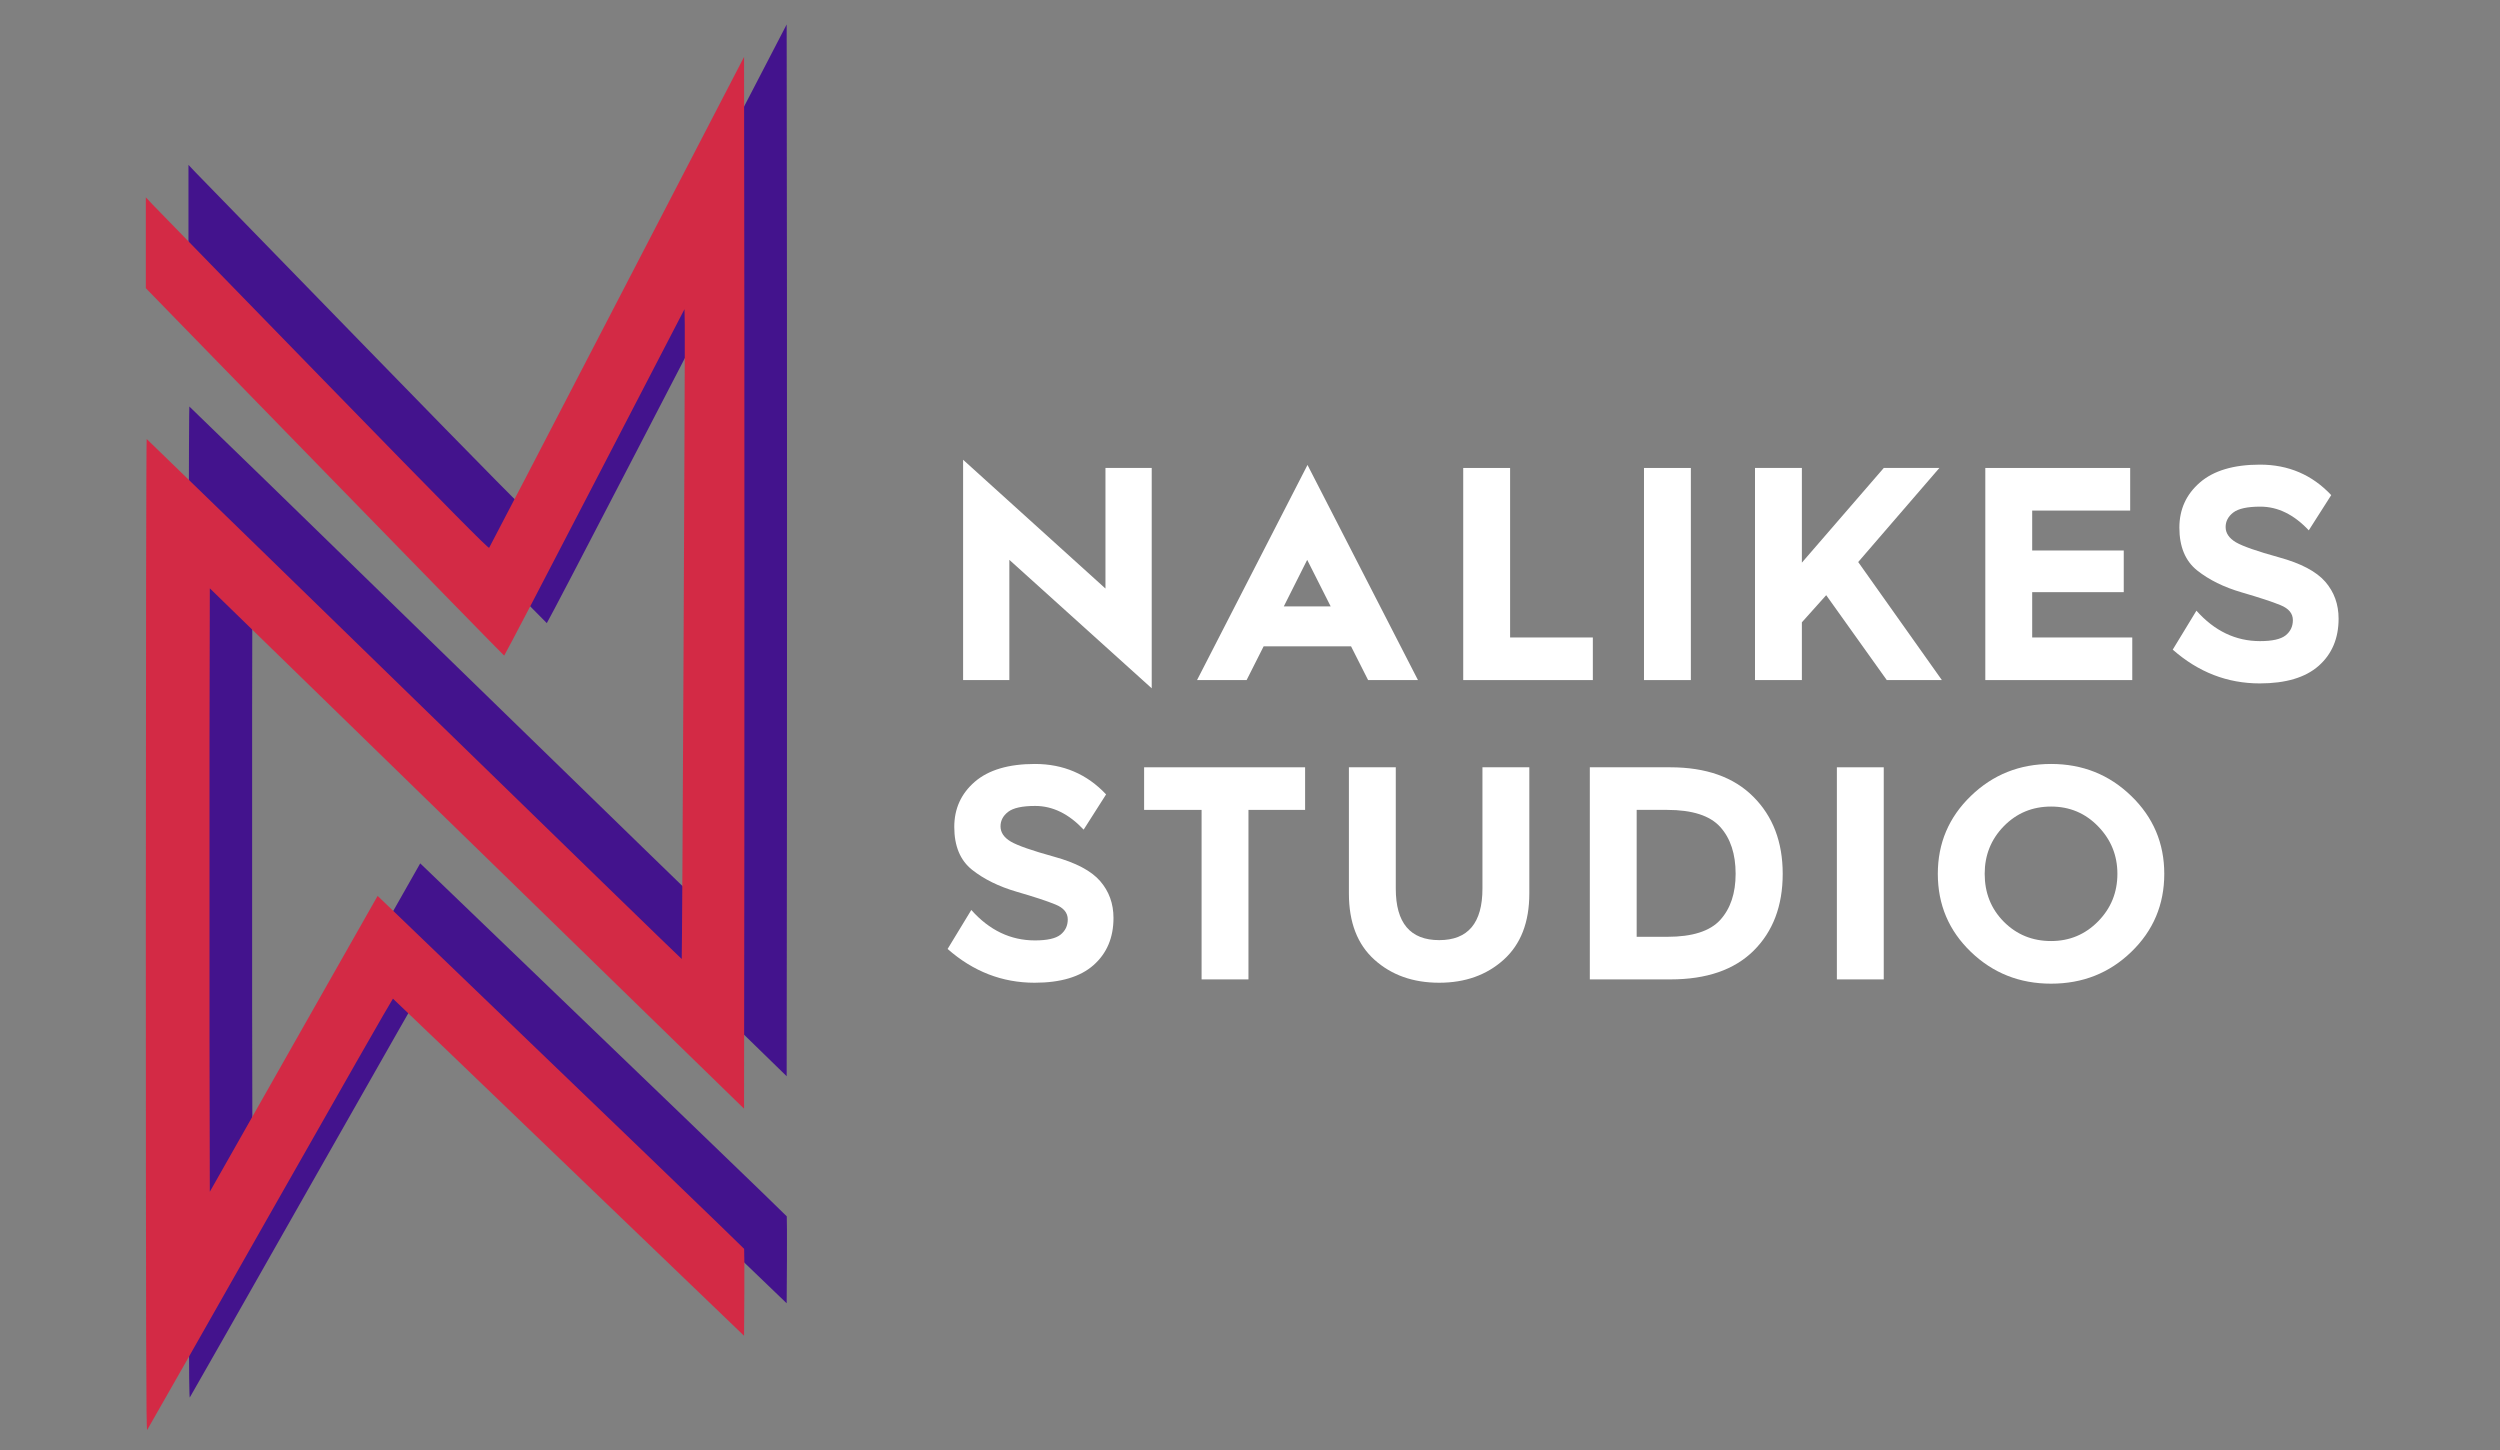
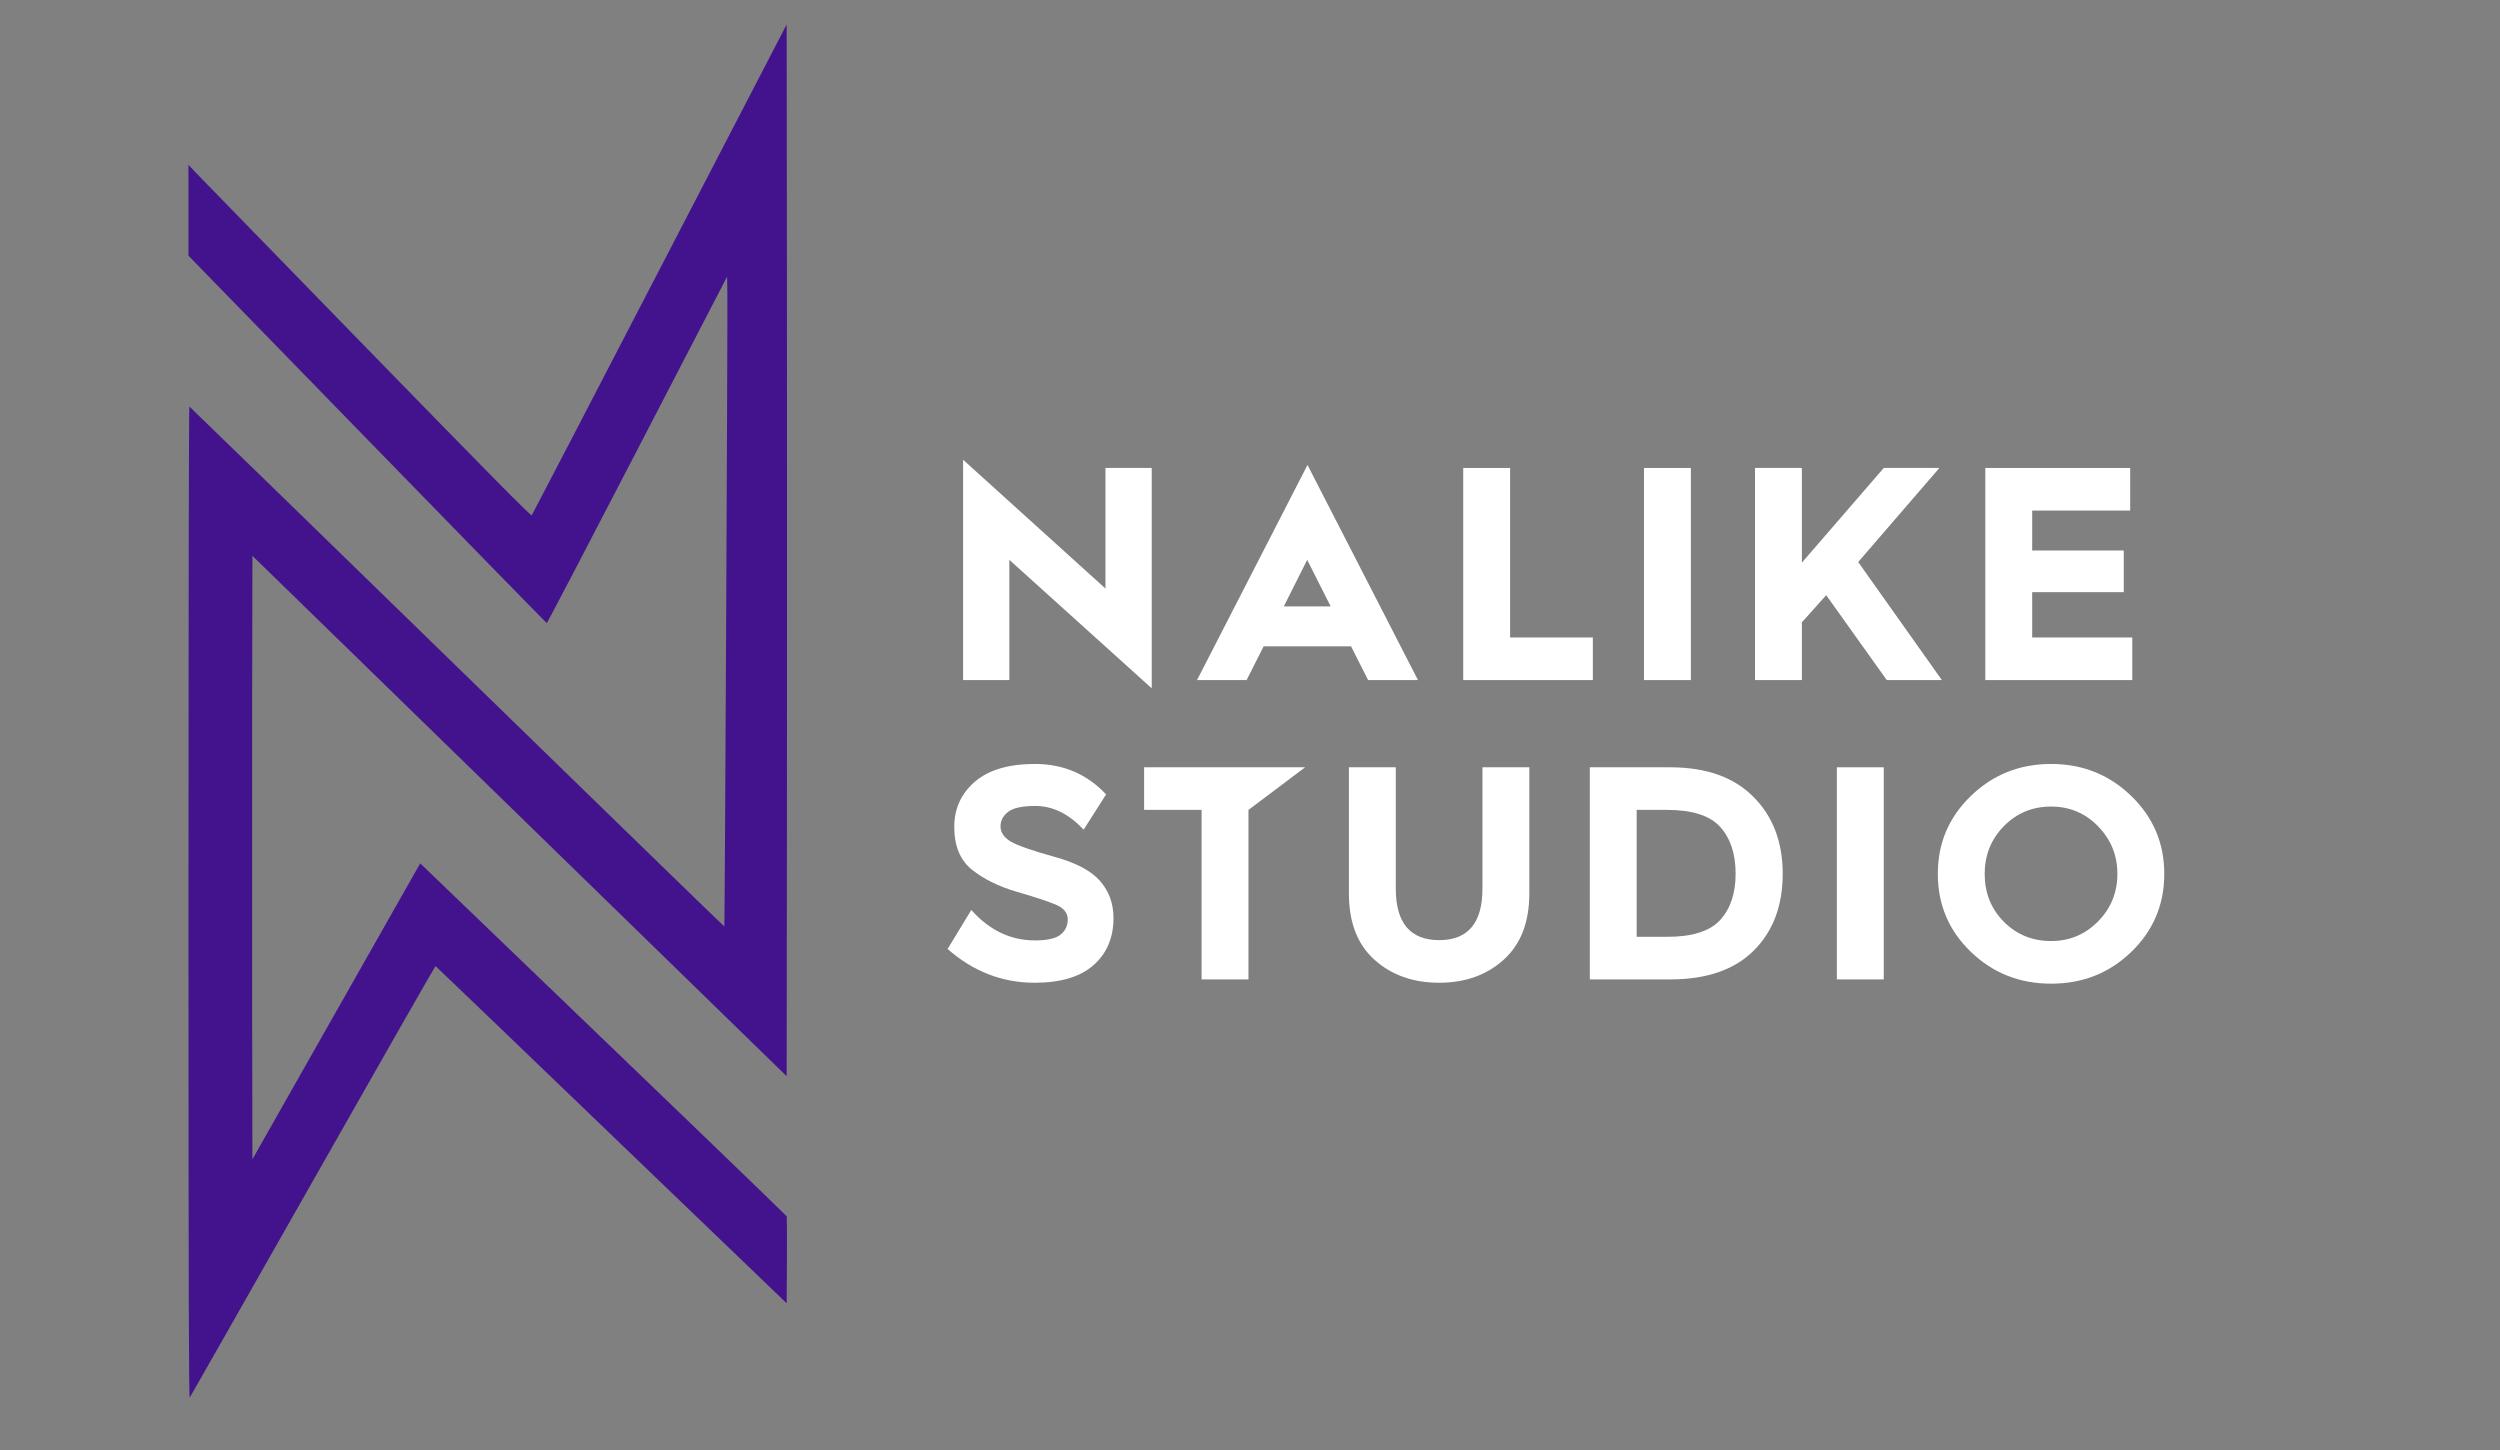
<svg xmlns="http://www.w3.org/2000/svg" width="500" zoomAndPan="magnify" viewBox="0 0 375 217.5" height="290" preserveAspectRatio="xMidYMid meet" version="1.0">
  <rect x="0" y="0" width="375" height="217.5" fill="#808080" stroke="none" />
  <defs>
    <clipPath id="73f7996f55">
      <path d="M 21 8 L 112 8 L 112 214.789 L 21 214.789 Z M 21 8 " clip-rule="nonzero" />
    </clipPath>
  </defs>
  <path fill="#43138d" d="M 98.953 40.379 C 88.477 60.578 79.848 77.191 79.762 77.293 C 79.645 77.441 73.77 71.496 55.004 52.23 C 41.469 38.324 29.91 26.461 29.32 25.844 L 28.27 24.73 L 28.27 38.355 L 55.105 65.914 C 69.859 81.074 81.973 93.469 82.02 93.469 C 82.078 93.469 88.184 81.781 95.586 67.496 L 109.062 41.504 L 109.105 43.793 C 109.164 46.691 108.723 138.914 108.652 138.973 C 108.621 139 90.59 121.48 68.555 100.02 C 46.535 78.566 28.461 60.992 28.402 60.977 C 28.328 60.945 28.27 93.938 28.27 135.398 C 28.285 196.457 28.312 209.82 28.473 209.613 C 28.578 209.48 36.883 194.848 46.949 177.117 C 56.996 159.395 65.273 144.902 65.332 144.918 C 65.391 144.949 77.273 156.332 91.715 170.238 L 118 195.492 L 118.043 189.059 C 118.059 185.516 118.043 182.539 118.016 182.453 C 117.957 182.32 96.582 161.727 64.074 130.504 L 63.031 129.508 L 50.449 151.688 L 37.863 173.883 L 37.82 151.266 C 37.805 138.812 37.805 118.449 37.82 106.008 L 37.863 83.375 L 77.93 122.402 L 118 161.434 L 118.043 121.949 C 118.059 100.223 118.059 64.727 118.043 43.059 L 118 3.668 Z M 98.953 40.379 " fill-opacity="1" fill-rule="nonzero" />
  <g clip-path="url(#73f7996f55)">
-     <path fill="#d32a45" d="M 92.562 45.254 C 82.086 65.453 73.457 82.066 73.371 82.168 C 73.25 82.316 67.379 76.371 48.613 57.105 C 35.074 43.199 23.52 31.336 22.93 30.723 L 21.875 29.605 L 21.875 43.23 L 48.715 70.789 C 63.465 85.949 75.582 98.344 75.625 98.344 C 75.684 98.344 81.793 86.656 89.191 72.371 L 102.672 46.379 L 102.715 48.664 C 102.773 51.566 102.332 143.789 102.258 143.848 C 102.23 143.875 84.195 126.355 62.164 104.895 C 40.145 83.445 22.062 65.867 22.004 65.852 C 21.934 65.82 21.875 98.816 21.875 140.273 C 21.887 201.332 21.918 214.691 22.078 214.488 C 22.184 214.359 30.488 199.723 40.551 181.996 C 50.605 164.27 58.883 149.781 58.941 149.797 C 59 149.828 70.883 161.207 85.324 175.113 L 111.609 200.367 L 111.652 193.938 C 111.668 190.391 111.652 187.414 111.621 187.328 C 111.562 187.199 90.188 166.602 57.68 135.379 L 56.641 134.387 L 44.055 156.566 L 31.473 178.762 L 31.426 156.141 C 31.414 143.684 31.414 123.32 31.426 110.883 L 31.473 88.25 L 111.609 166.305 L 111.652 126.824 C 111.668 105.098 111.668 69.602 111.652 47.93 L 111.609 8.539 Z M 92.562 45.254 " fill-opacity="1" fill-rule="nonzero" />
-   </g>
+     </g>
  <path fill="#ffffff" d="M 144.465 102.012 L 144.465 68.965 L 165.82 88.281 L 165.82 70.195 L 172.758 70.195 L 172.758 103.246 L 151.402 83.977 L 151.402 102.012 Z M 144.465 102.012 " fill-opacity="1" fill-rule="nonzero" />
  <path fill="#ffffff" d="M 189.547 96.945 L 186.992 102.012 L 179.555 102.012 L 196.125 69.742 L 212.695 102.012 L 205.215 102.012 L 202.656 96.945 Z M 199.602 90.961 L 196.078 83.977 L 192.57 90.961 Z M 199.602 90.961 " fill-opacity="1" fill-rule="nonzero" />
  <path fill="#ffffff" d="M 219.484 102.012 L 219.484 70.195 L 226.516 70.195 L 226.516 95.621 L 238.926 95.621 L 238.926 102.012 Z M 219.484 102.012 " fill-opacity="1" fill-rule="nonzero" />
  <path fill="#ffffff" d="M 246.598 70.195 L 253.629 70.195 L 253.629 102.012 L 246.598 102.012 Z M 246.598 70.195 " fill-opacity="1" fill-rule="nonzero" />
  <path fill="#ffffff" d="M 263.25 102.012 L 263.25 70.195 L 270.281 70.195 L 270.281 84.398 L 282.566 70.195 L 290.906 70.195 L 278.73 84.305 L 291.281 102.012 L 283.016 102.012 L 273.93 89.277 L 270.281 93.348 L 270.281 102.012 Z M 263.25 102.012 " fill-opacity="1" fill-rule="nonzero" />
  <path fill="#ffffff" d="M 297.797 102.012 L 297.797 70.195 L 319.527 70.195 L 319.527 76.586 L 304.828 76.586 L 304.828 82.574 L 318.562 82.574 L 318.562 88.824 L 304.828 88.824 L 304.828 95.621 L 319.84 95.621 L 319.84 102.012 Z M 297.797 102.012 " fill-opacity="1" fill-rule="nonzero" />
-   <path fill="#ffffff" d="M 325.91 97.445 L 329.465 91.602 C 332.176 94.648 335.355 96.168 339.004 96.168 C 340.832 96.168 342.109 95.883 342.84 95.309 C 343.566 94.73 343.93 93.965 343.93 93.02 C 343.93 92.02 343.312 91.273 342.074 90.773 C 340.848 90.266 338.902 89.629 336.246 88.855 C 333.582 88.078 331.359 86.98 329.574 85.566 C 327.797 84.145 326.906 82.004 326.906 79.145 C 326.906 76.414 327.93 74.156 329.98 72.379 C 332.035 70.594 335.047 69.695 339.004 69.695 C 343.266 69.695 346.824 71.223 349.684 74.266 L 346.316 79.551 C 344.09 77.18 341.672 75.996 339.051 75.996 C 337.105 75.996 335.75 76.293 334.984 76.883 C 334.223 77.477 333.844 78.199 333.844 79.051 C 333.844 79.965 334.359 80.73 335.387 81.344 C 336.426 81.945 338.586 82.699 341.859 83.602 C 345.133 84.5 347.438 85.715 348.781 87.25 C 350.121 88.789 350.789 90.641 350.789 92.801 C 350.789 95.754 349.793 98.113 347.797 99.879 C 345.801 101.637 342.855 102.512 338.957 102.512 C 334.094 102.512 329.746 100.824 325.91 97.445 Z M 325.91 97.445 " fill-opacity="1" fill-rule="nonzero" />
  <path fill="#ffffff" d="M 142.141 142.344 L 145.695 136.496 C 148.41 139.543 151.59 141.062 155.238 141.062 C 157.062 141.062 158.344 140.781 159.07 140.207 C 159.797 139.625 160.164 138.863 160.164 137.914 C 160.164 136.918 159.543 136.168 158.309 135.672 C 157.078 135.164 155.137 134.523 152.477 133.754 C 149.816 132.973 147.59 131.879 145.805 130.465 C 144.027 129.043 143.141 126.902 143.141 124.043 C 143.141 121.309 144.16 119.051 146.211 117.273 C 148.27 115.492 151.277 114.594 155.238 114.594 C 159.496 114.594 163.055 116.117 165.914 119.16 L 162.547 124.445 C 160.324 122.078 157.902 120.891 155.281 120.891 C 153.34 120.891 151.98 121.188 151.215 121.781 C 150.453 122.371 150.078 123.098 150.078 123.949 C 150.078 124.863 150.59 125.629 151.621 126.238 C 152.656 126.844 154.816 127.594 158.09 128.5 C 161.363 129.395 163.672 130.613 165.012 132.148 C 166.352 133.688 167.023 135.539 167.023 137.695 C 167.023 140.652 166.023 143.008 164.027 144.773 C 162.035 146.531 159.086 147.41 155.191 147.41 C 150.324 147.41 145.977 145.723 142.141 142.344 Z M 142.141 142.344 " fill-opacity="1" fill-rule="nonzero" />
-   <path fill="#ffffff" d="M 180.238 146.91 L 180.238 121.484 L 171.617 121.484 L 171.617 115.094 L 195.766 115.094 L 195.766 121.484 L 187.27 121.484 L 187.27 146.91 Z M 180.238 146.91 " fill-opacity="1" fill-rule="nonzero" />
+   <path fill="#ffffff" d="M 180.238 146.91 L 180.238 121.484 L 171.617 121.484 L 171.617 115.094 L 195.766 115.094 L 187.27 121.484 L 187.27 146.91 Z M 180.238 146.91 " fill-opacity="1" fill-rule="nonzero" />
  <path fill="#ffffff" d="M 202.336 134.035 L 202.336 115.094 L 209.367 115.094 L 209.367 133.301 C 209.367 138.445 211.539 141.02 215.883 141.02 C 220.203 141.02 222.367 138.445 222.367 133.301 L 222.367 115.094 L 229.398 115.094 L 229.398 134.035 C 229.398 138.328 228.121 141.633 225.562 143.949 C 223.008 146.254 219.781 147.41 215.883 147.41 C 211.961 147.41 208.727 146.262 206.172 143.965 C 203.613 141.668 202.336 138.359 202.336 134.035 Z M 202.336 134.035 " fill-opacity="1" fill-rule="nonzero" />
  <path fill="#ffffff" d="M 238.473 146.91 L 238.473 115.094 L 250.523 115.094 C 255.902 115.094 260.062 116.566 262.992 119.504 C 265.93 122.434 267.406 126.293 267.406 131.07 C 267.406 135.887 265.945 139.73 263.039 142.609 C 260.141 145.477 255.98 146.91 250.57 146.91 Z M 245.5 140.52 L 250.117 140.52 C 253.859 140.52 256.496 139.676 258.035 137.992 C 259.57 136.301 260.344 133.996 260.344 131.07 C 260.344 128.09 259.57 125.746 258.035 124.043 C 256.496 122.34 253.844 121.484 250.07 121.484 L 245.5 121.484 Z M 245.5 140.52 " fill-opacity="1" fill-rule="nonzero" />
  <path fill="#ffffff" d="M 275.531 115.094 L 282.562 115.094 L 282.562 146.91 L 275.531 146.91 Z M 275.531 115.094 " fill-opacity="1" fill-rule="nonzero" />
  <path fill="#ffffff" d="M 290.672 131.07 C 290.672 126.48 292.324 122.586 295.629 119.395 C 298.934 116.195 302.941 114.594 307.664 114.594 C 312.379 114.594 316.387 116.195 319.684 119.395 C 322.988 122.586 324.641 126.48 324.641 131.07 C 324.641 135.699 322.992 139.598 319.699 142.777 C 316.414 145.961 312.402 147.551 307.664 147.551 C 302.941 147.551 298.934 145.961 295.629 142.777 C 292.324 139.598 290.672 135.699 290.672 131.07 Z M 297.703 131.07 C 297.703 133.934 298.656 136.324 300.57 138.258 C 302.492 140.191 304.855 141.156 307.664 141.156 C 310.426 141.156 312.777 140.176 314.711 138.211 C 316.641 136.246 317.609 133.871 317.609 131.07 C 317.609 128.309 316.645 125.938 314.727 123.965 C 312.812 121.98 310.457 120.984 307.664 120.984 C 304.855 120.984 302.492 121.969 300.57 123.934 C 298.656 125.895 297.703 128.277 297.703 131.07 Z M 297.703 131.07 " fill-opacity="1" fill-rule="nonzero" />
</svg>